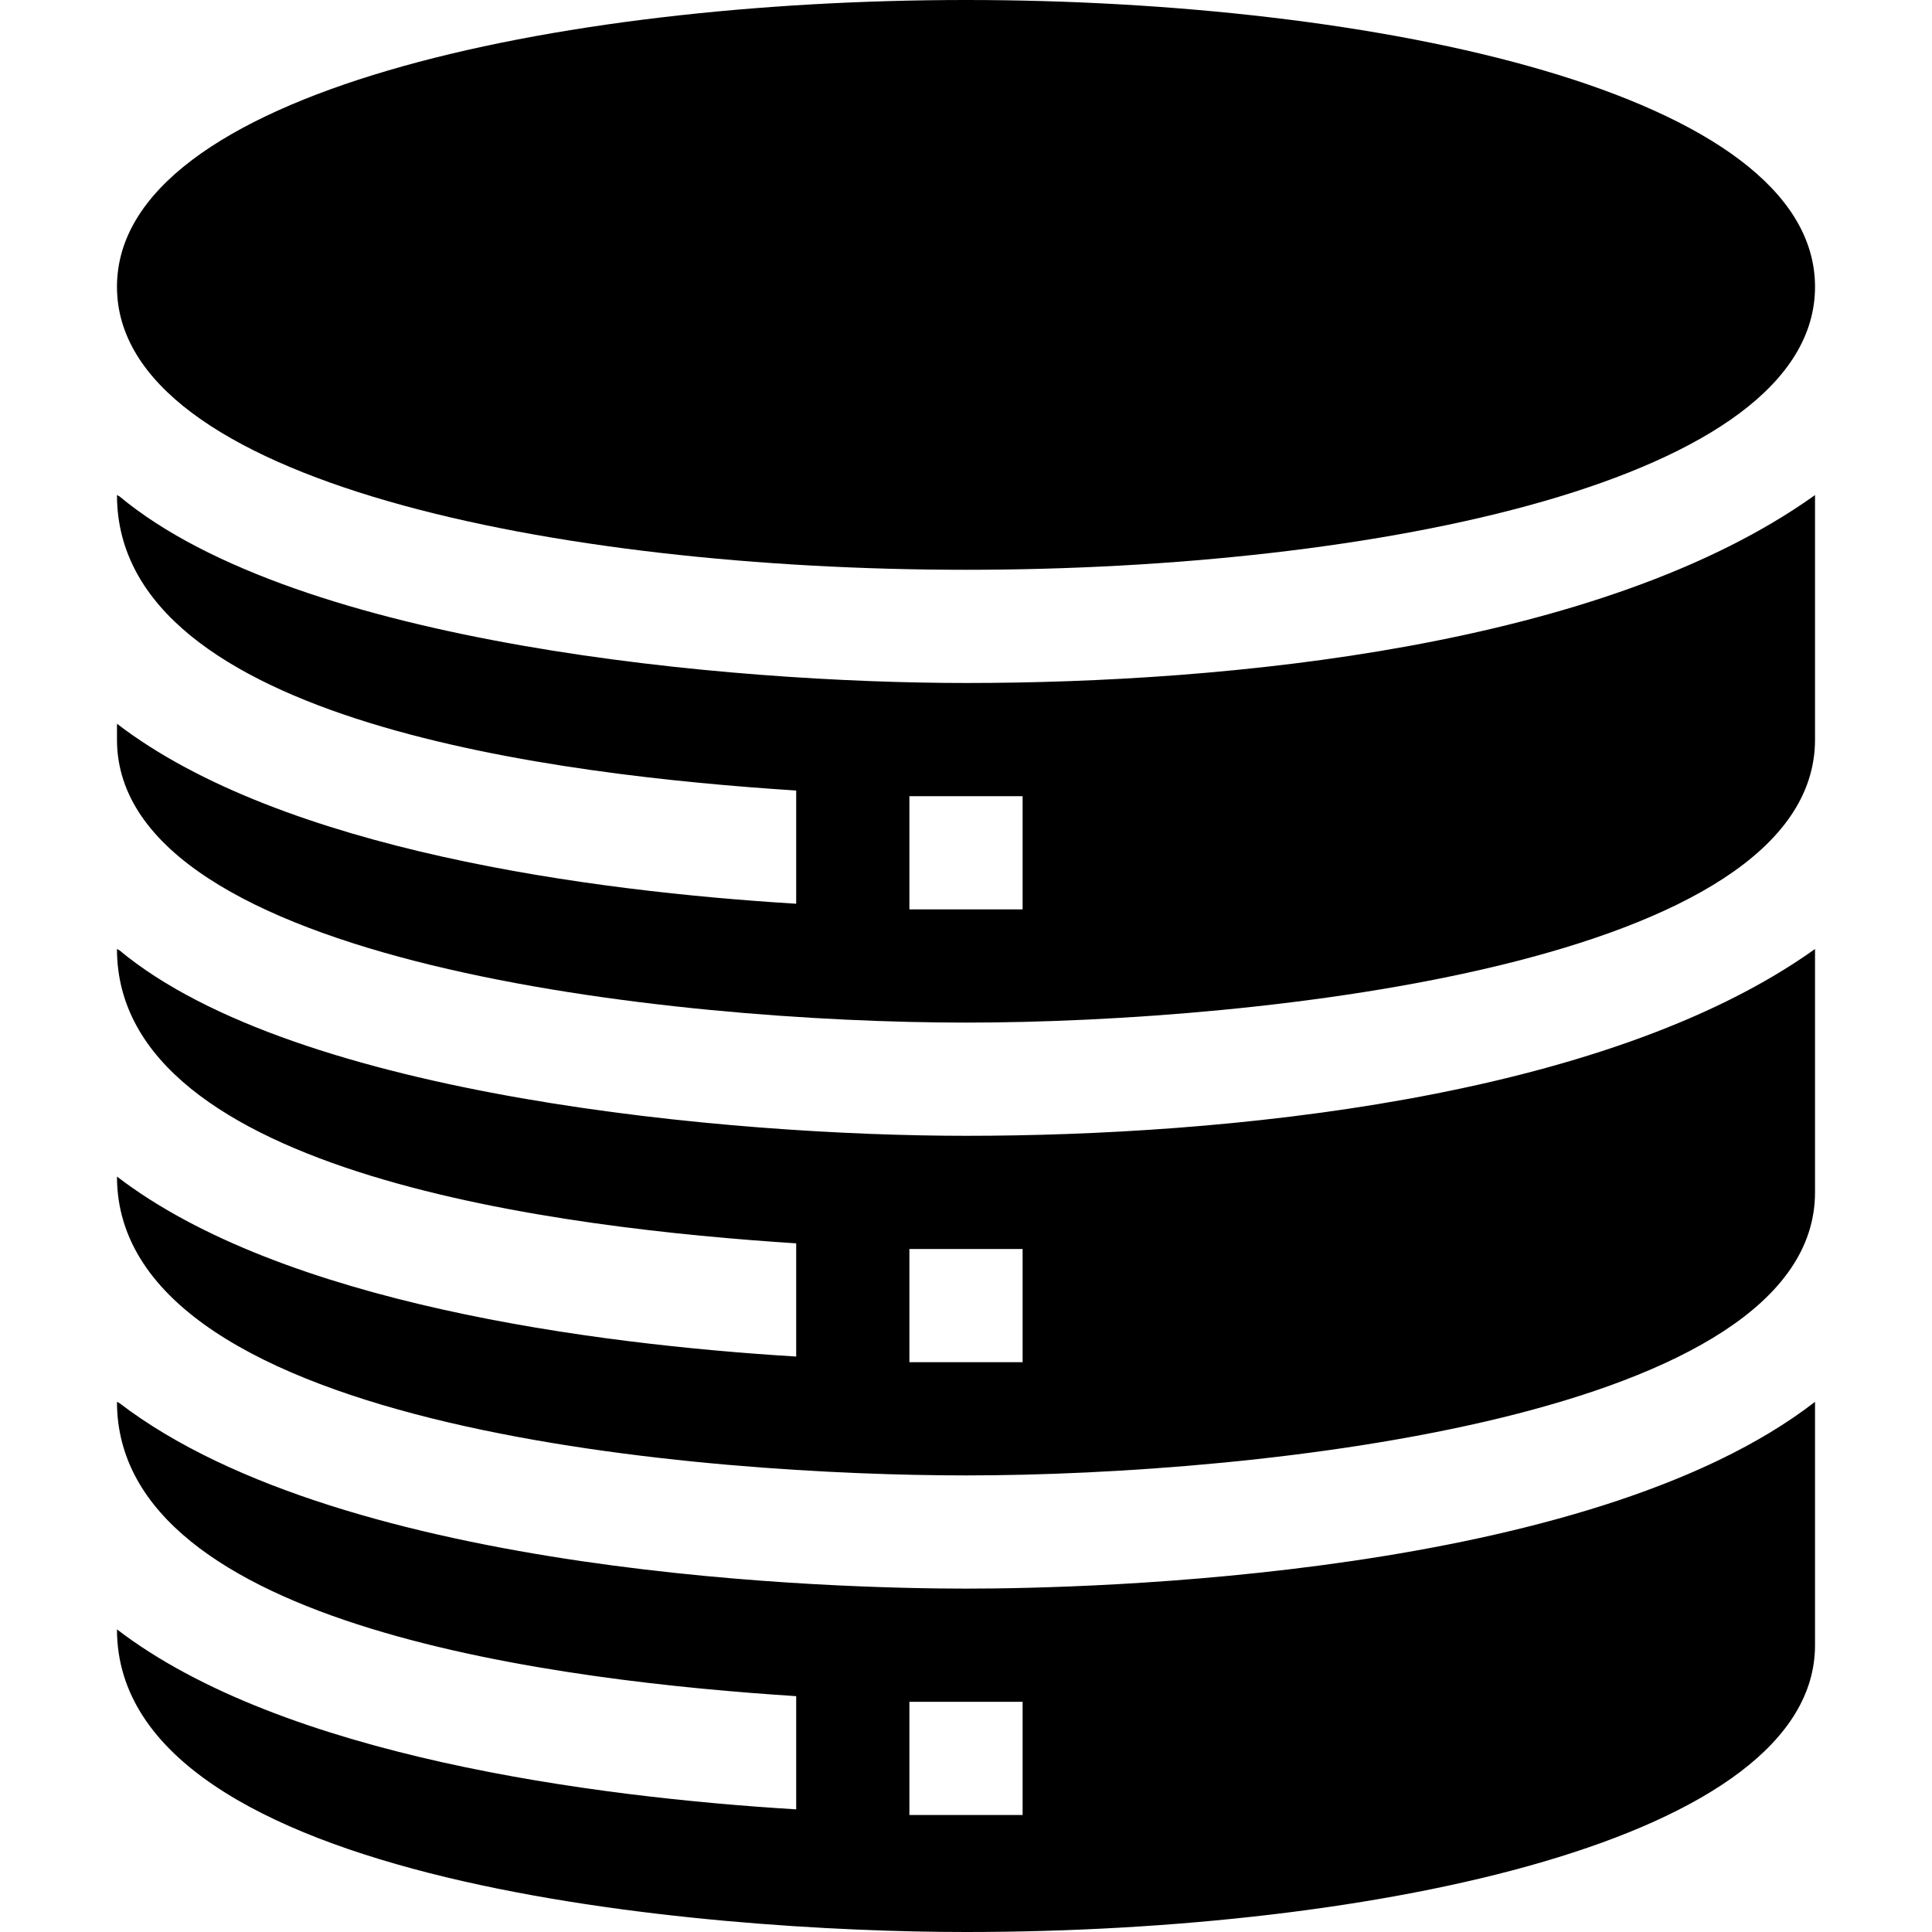
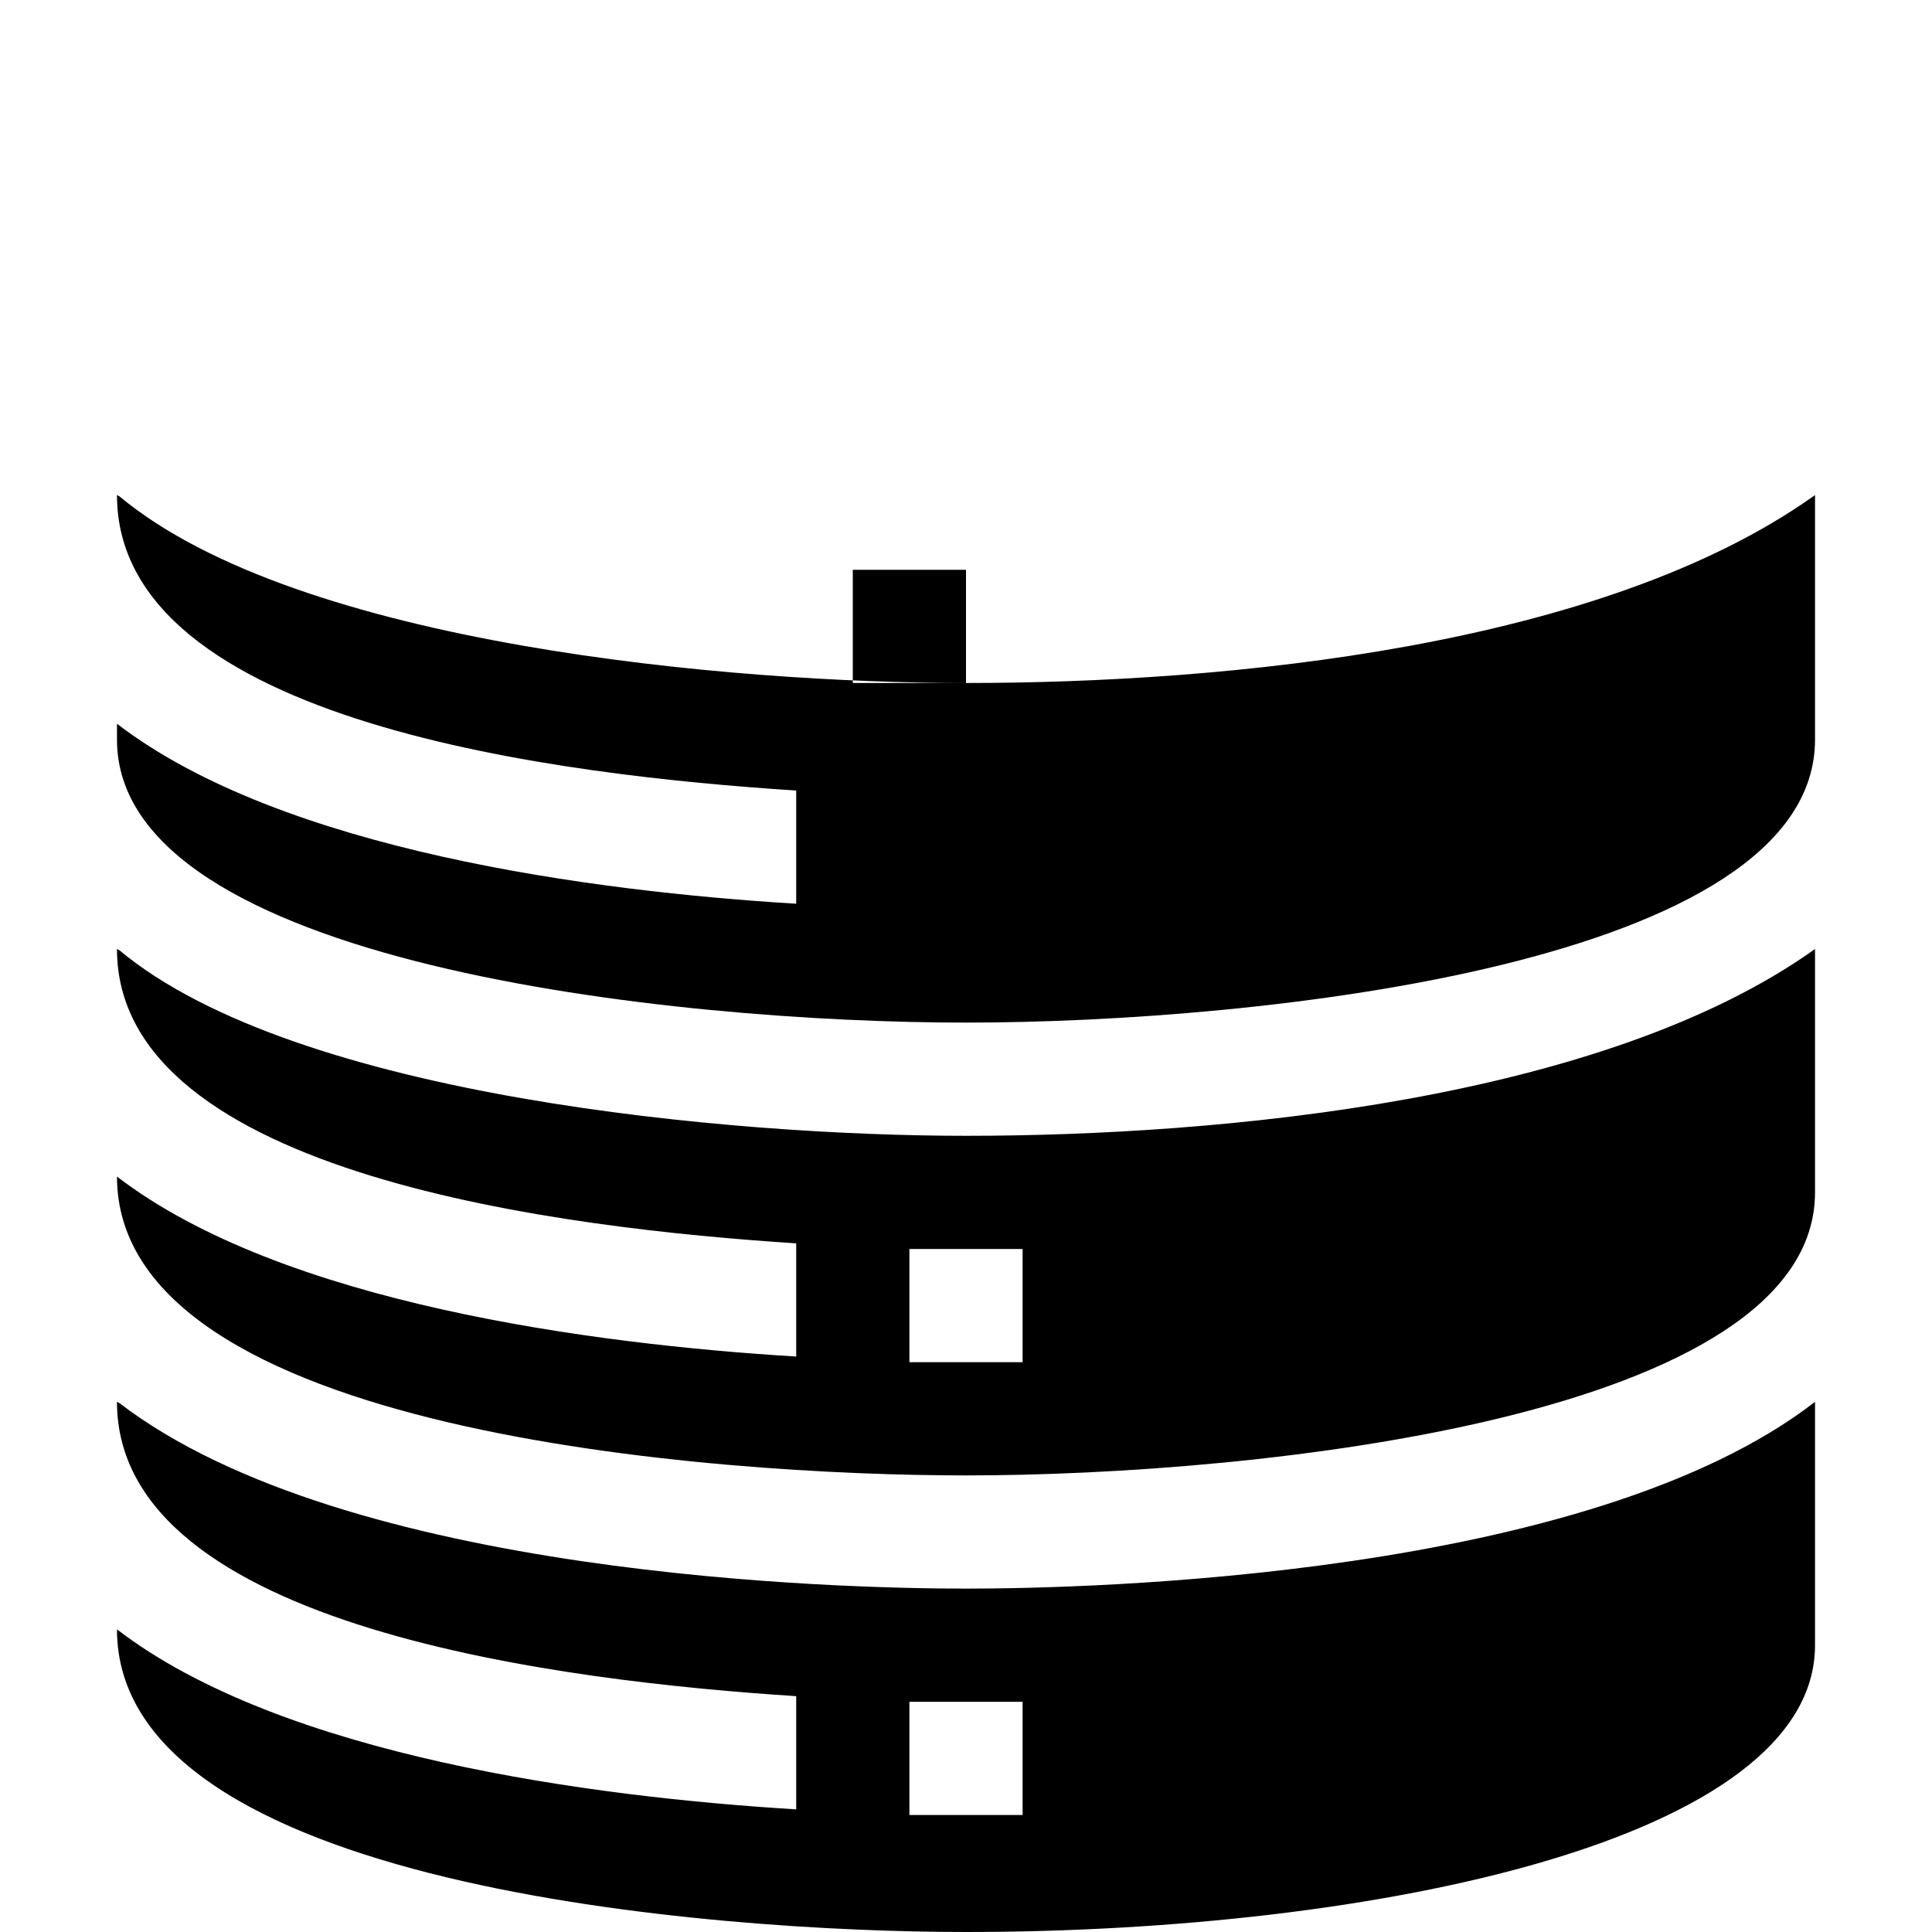
<svg xmlns="http://www.w3.org/2000/svg" height="512pt" viewBox="-31 0 512 512" width="512pt">
-   <path d="m225 151c108.367 0 225-23.469 225-75s-116.633-76-225-76-225 24.469-225 76 116.633 75 225 75zm0 0" />
-   <path d="m225 181c-62.043 0-176.977-9.988-224.398-49.5-.301 0-.301-.301-.602-.301 0 60.48 118.102 74.297 180 78.301v30c-54-3.301-136.199-14.102-180-47.699v4.199c0 59.398 147.301 75 225 75s225-15.602 225-75v-64.801c-56.449 40.355-156.043 49.801-225 49.801zm15 60h-30v-30h30zm0 0" />
+   <path d="m225 181c-62.043 0-176.977-9.988-224.398-49.5-.301 0-.301-.301-.602-.301 0 60.48 118.102 74.297 180 78.301v30c-54-3.301-136.199-14.102-180-47.699v4.199c0 59.398 147.301 75 225 75s225-15.602 225-75v-64.801c-56.449 40.355-156.043 49.801-225 49.801zh-30v-30h30zm0 0" />
  <path d="m225 301c-61.848 0-177.59-10.199-224.398-49.199-.301 0-.301-.301-.602-.301 0 60.086 119.113 74.062 180 78v30c-54-3.301-136.199-14.102-180-47.699 0 68.102 159.074 79.199 225 79.199 77.699 0 225-15.602 225-75v-64.5c-56.176 40.113-157.484 49.5-225 49.5zm15 60h-30v-30h30zm0 0" />
  <path d="m.602 371.801c-.301 0-.301-.301-.602-.301 0 60.086 119.113 74.062 180 78v30c-54-3.301-136.199-14.102-180-47.699 0 68.188 157.441 80.199 225 80.199 108.301 0 225-24.402 225-76v-64.5c-60 46.5-192.301 49.5-225 49.5s-164.098-3-224.398-49.199zm239.398 109.199h-30v-30h30zm0 0" />
</svg>